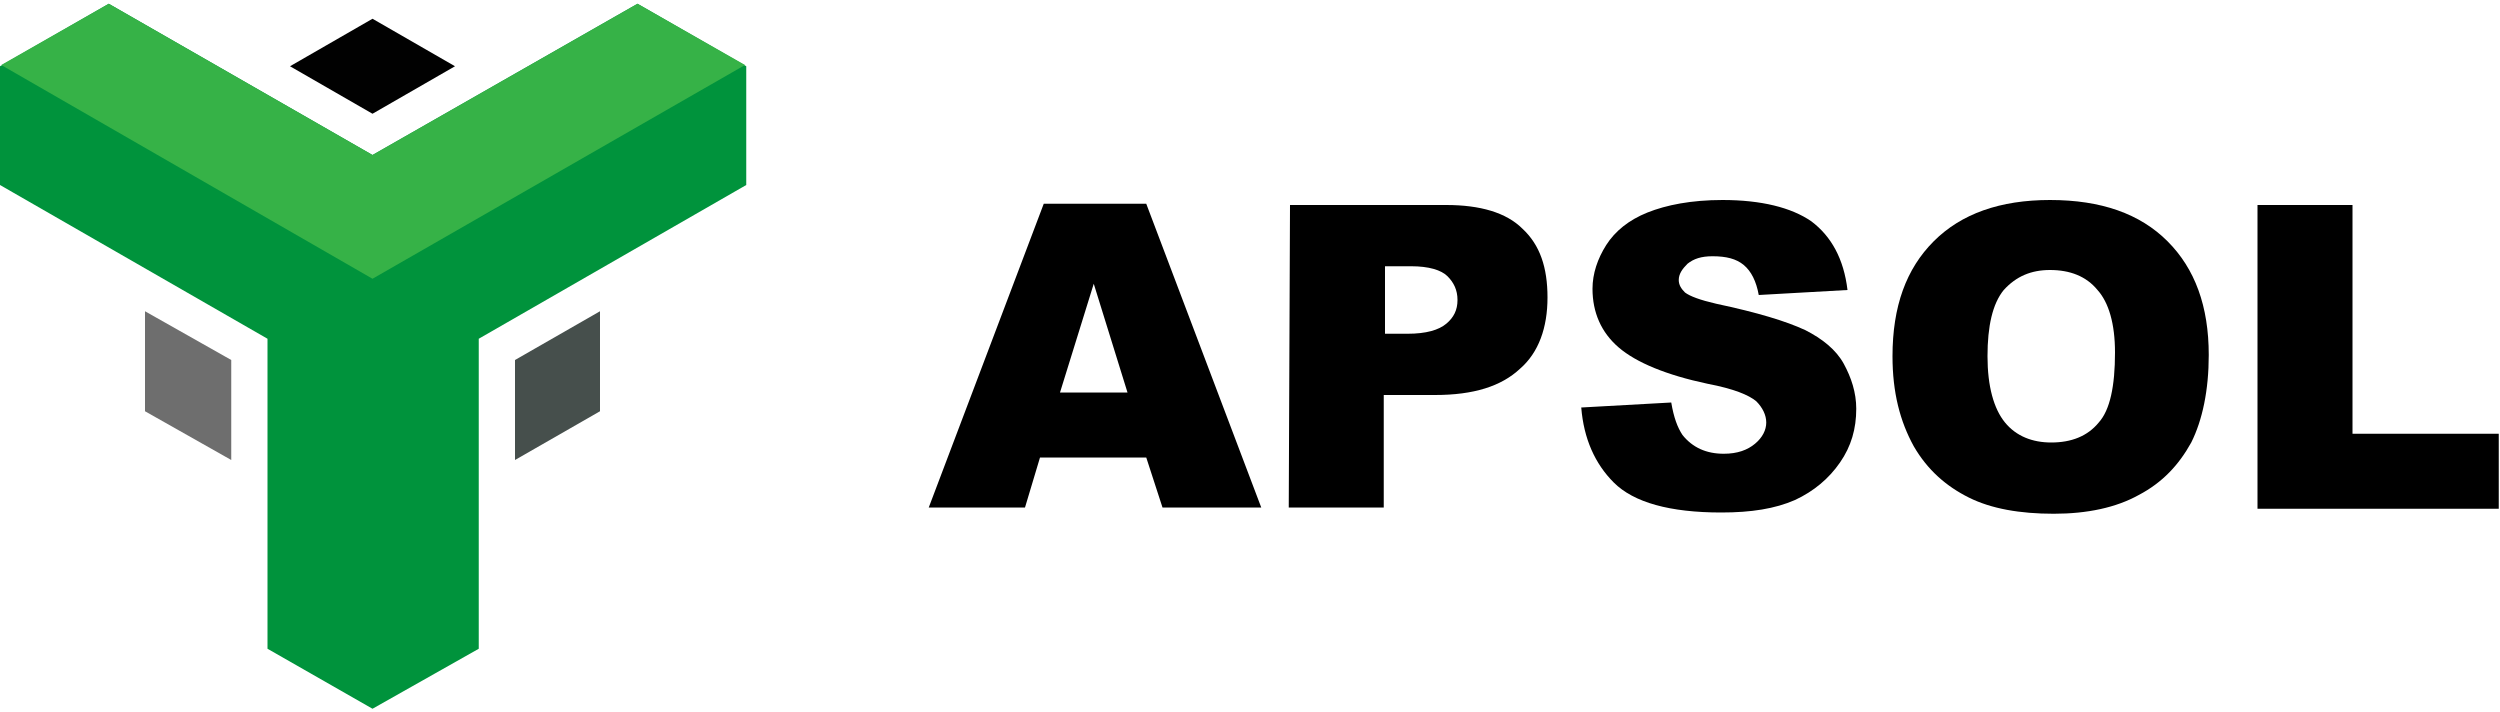
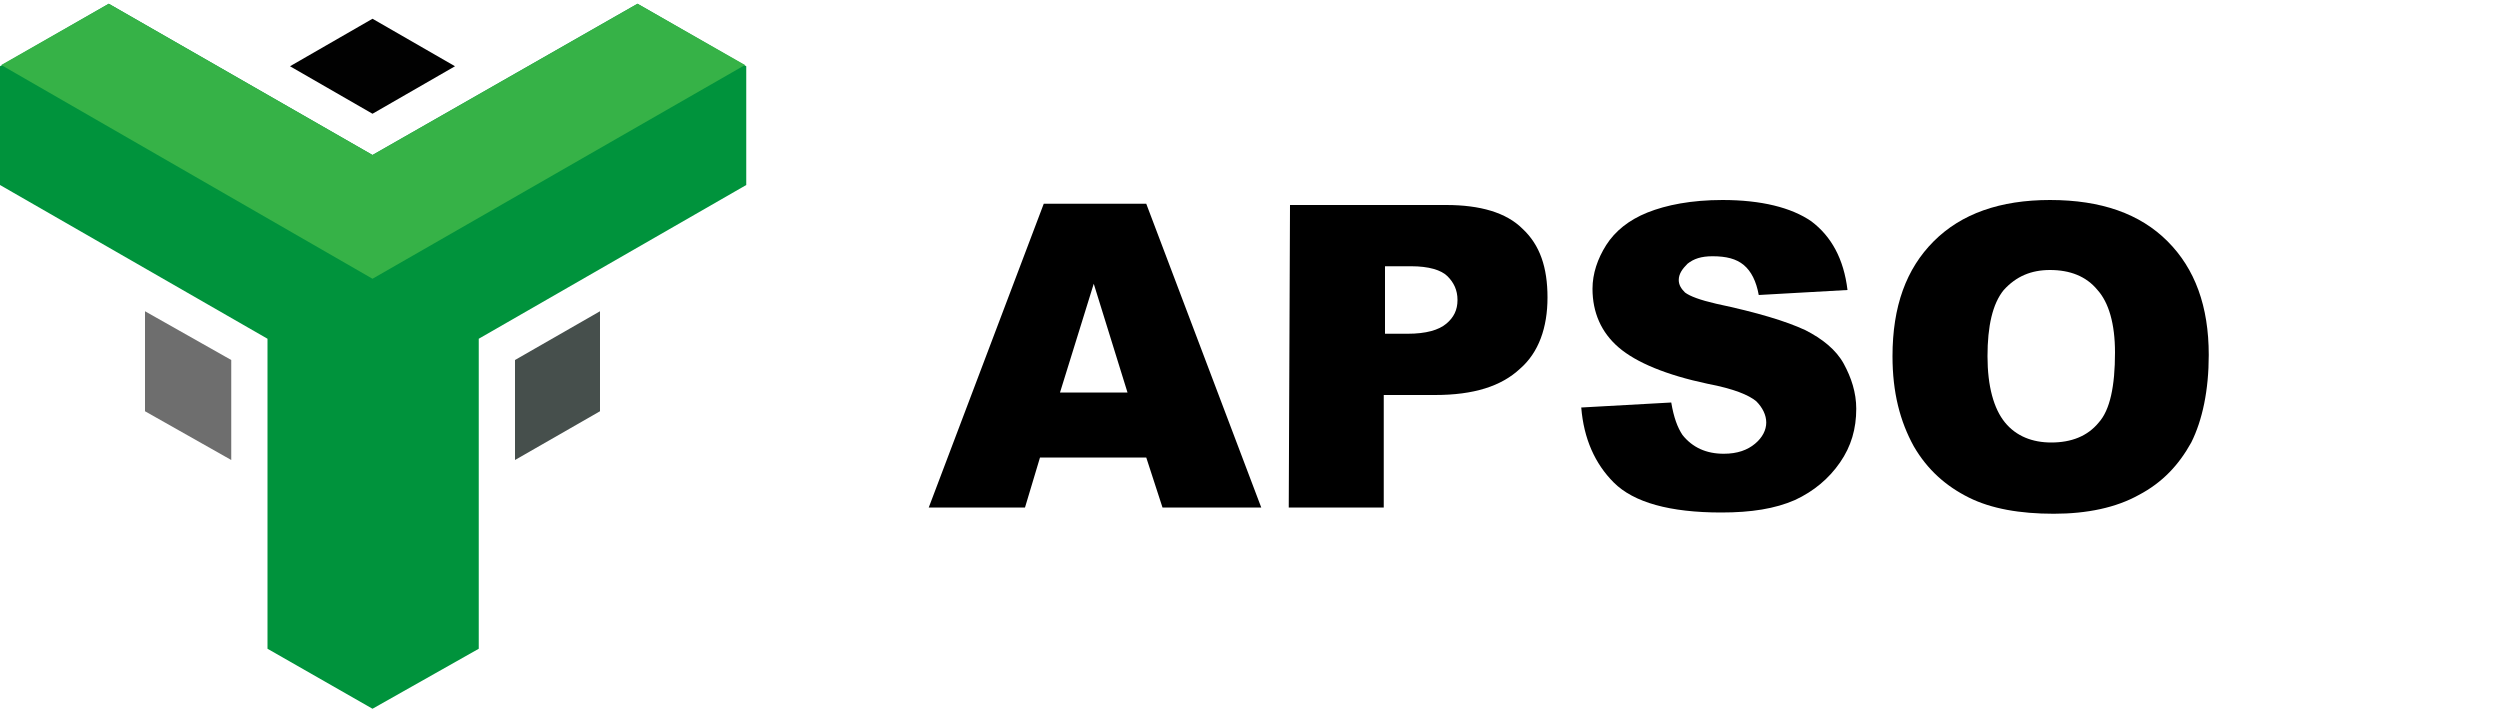
<svg xmlns="http://www.w3.org/2000/svg" version="1.1" id="Capa_1" x="0px" y="0px" viewBox="0 0 200 57" style="enable-background:new 0 0 200 57;" xml:space="preserve">
  <style type="text/css">
	.st0{fill:#FFFFFF;}
	.st1{fill:#010101;}
	.st2{fill:#6E6E6E;}
	.st3{fill:#464F4C;}
	.st4{fill:#00933C;}
	.st5{fill:#36B247;}
</style>
  <g>
    <g>
      <path d="M91.7,36.6h-8.5l-1.2,4l-7.7,0l9.2-24.3l8.2,0l9.2,24.3H93L91.7,36.6z M90.2,31.4l-2.7-8.7l-2.7,8.7H90.2z" />
      <path d="M103.2,16.4l12.5,0c2.7,0,4.8,0.6,6.1,1.9c1.4,1.3,2,3.1,2,5.5c0,2.4-0.7,4.4-2.2,5.7c-1.5,1.4-3.7,2.1-6.8,2.1h-4.1l0,9    l-7.6,0L103.2,16.4z M110.8,26.7h1.8c1.5,0,2.5-0.3,3.1-0.8c0.6-0.5,0.9-1.1,0.9-1.9c0-0.8-0.3-1.4-0.8-1.9    c-0.5-0.5-1.5-0.8-2.9-0.8l-2.1,0V26.7z" />
      <path d="M126.5,32.6l7.2-0.4c0.2,1.2,0.5,2,0.9,2.6c0.8,1,1.9,1.5,3.3,1.5c1.1,0,1.9-0.3,2.5-0.8c0.6-0.5,0.9-1.1,0.9-1.7    c0-0.6-0.3-1.2-0.8-1.7c-0.6-0.5-1.8-1-3.9-1.4c-3.3-0.7-5.7-1.7-7.1-2.9c-1.4-1.2-2.1-2.8-2.1-4.7c0-1.2,0.4-2.4,1.1-3.5    c0.7-1.1,1.8-2,3.3-2.6c1.5-0.6,3.5-1,6-1c3.1,0,5.5,0.6,7.1,1.7c1.6,1.2,2.6,3,2.9,5.5l-7.1,0.4c-0.2-1.1-0.6-1.9-1.2-2.4    c-0.6-0.5-1.4-0.7-2.5-0.7c-0.9,0-1.5,0.2-2,0.6c-0.4,0.4-0.7,0.8-0.7,1.3c0,0.4,0.2,0.7,0.5,1c0.4,0.3,1.2,0.6,2.5,0.9    c3.3,0.7,5.6,1.4,7.1,2.1c1.4,0.7,2.5,1.6,3.1,2.7c0.6,1.1,1,2.3,1,3.6c0,1.6-0.4,3-1.3,4.3c-0.9,1.3-2.1,2.3-3.6,3    c-1.6,0.7-3.5,1-5.9,1c-4.1,0-7-0.8-8.6-2.4C127.6,37.1,126.7,35.1,126.5,32.6z" />
      <path d="M151.4,28.5c0-4,1.1-7,3.3-9.2c2.2-2.2,5.3-3.3,9.3-3.3c4.1,0,7.2,1.1,9.4,3.3c2.2,2.2,3.3,5.2,3.3,9.1    c0,2.8-0.5,5.2-1.4,7c-1,1.8-2.3,3.2-4.2,4.2c-1.8,1-4.1,1.5-6.8,1.5c-2.7,0-5-0.4-6.8-1.3c-1.8-0.9-3.3-2.2-4.4-4.1    C152,33.7,151.4,31.4,151.4,28.5z M159,28.5c0,2.4,0.5,4.2,1.4,5.3c0.9,1.1,2.2,1.6,3.7,1.6c1.6,0,2.9-0.5,3.8-1.6    c0.9-1,1.3-2.9,1.3-5.6c0-2.3-0.5-4-1.4-5c-0.9-1.1-2.2-1.6-3.8-1.6c-1.5,0-2.7,0.5-3.7,1.6C159.4,24.3,159,26.1,159,28.5z" />
-       <path d="M180.7,16.4h7.5v18.3l11.7,0v6l-19.3,0V16.4z" />
    </g>
    <g>
      <polygon class="st1" points="29.8,9.1 36.4,5.3 29.8,1.5 23.2,5.3   " />
      <polygon class="st2" points="18.5,28.8 11.6,24.9 11.6,32.9 18.5,36.8   " />
      <polygon class="st3" points="41.2,28.8 41.2,36.8 48,32.9 48,24.9   " />
      <polygon class="st4" points="59.7,5.3 51,0.3 29.8,12.4 8.7,0.3 0,5.3 0,14.8 21.4,27.1 21.4,51.9 29.8,56.7 38.3,51.9 38.3,27.1     59.7,14.8   " />
      <polygon class="st5" points="29.8,22.3 59.6,5.2 51,0.3 29.8,12.4 8.7,0.3 0.1,5.2   " />
    </g>
  </g>
</svg>